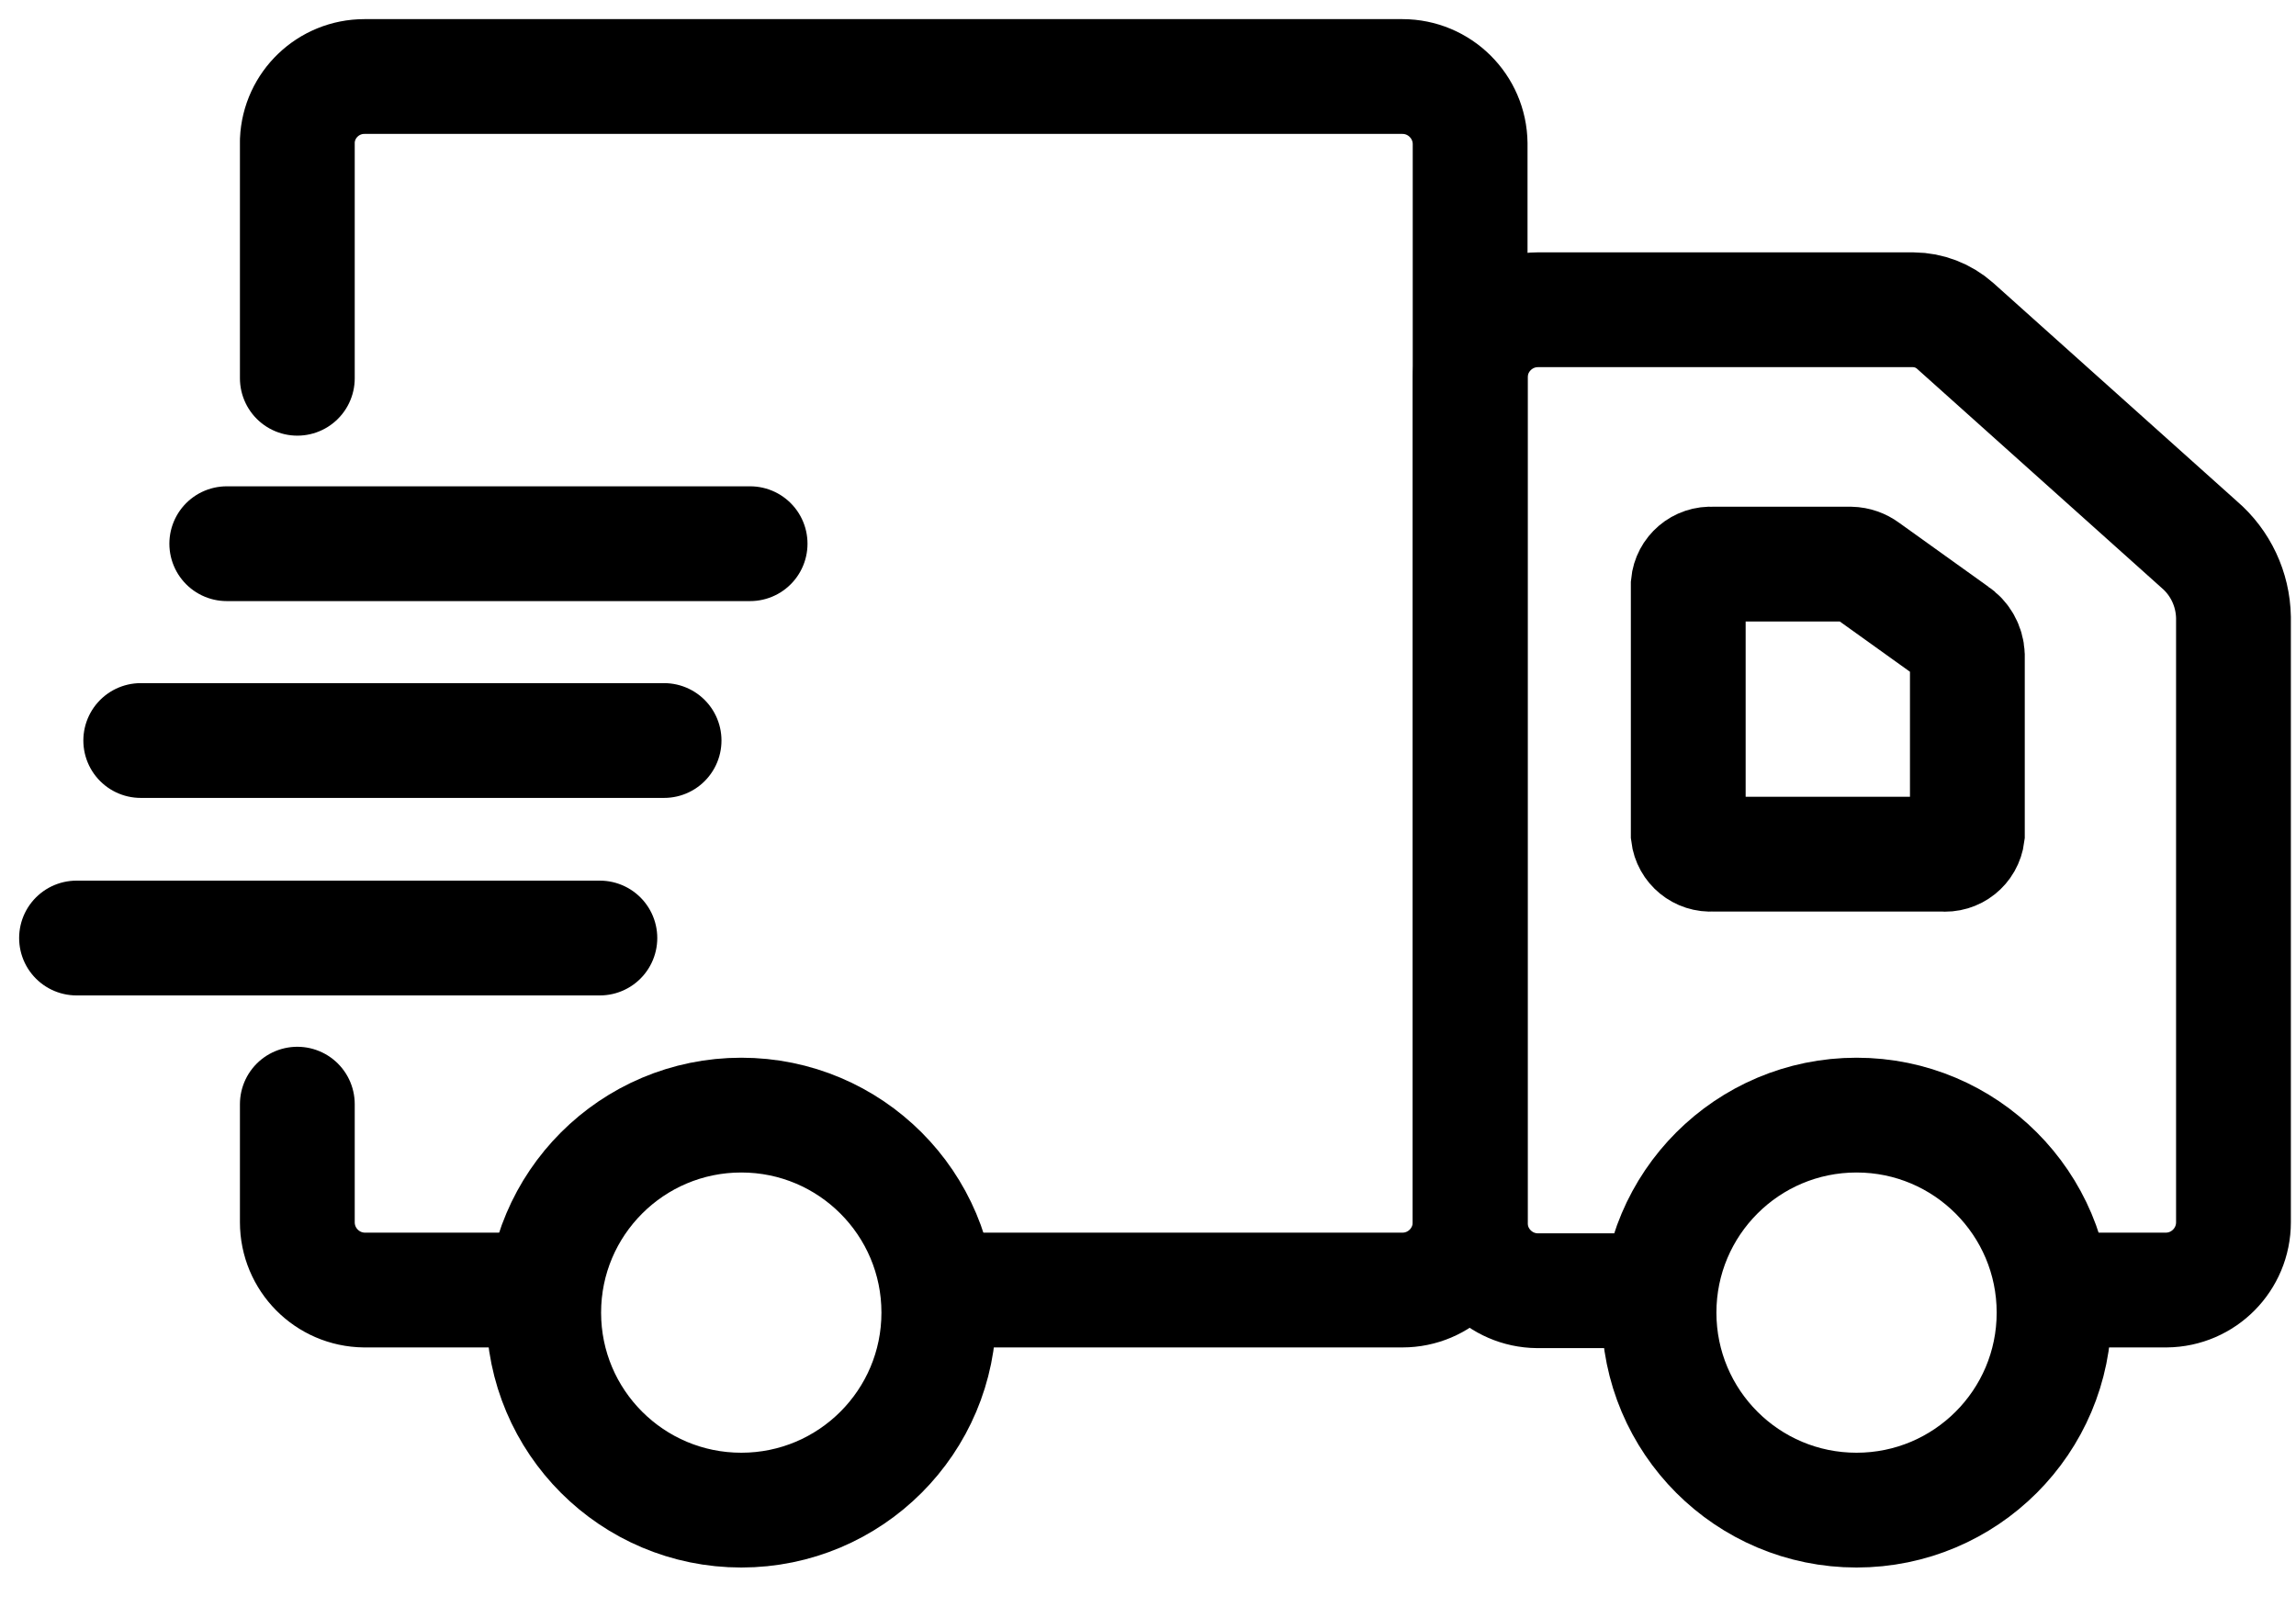
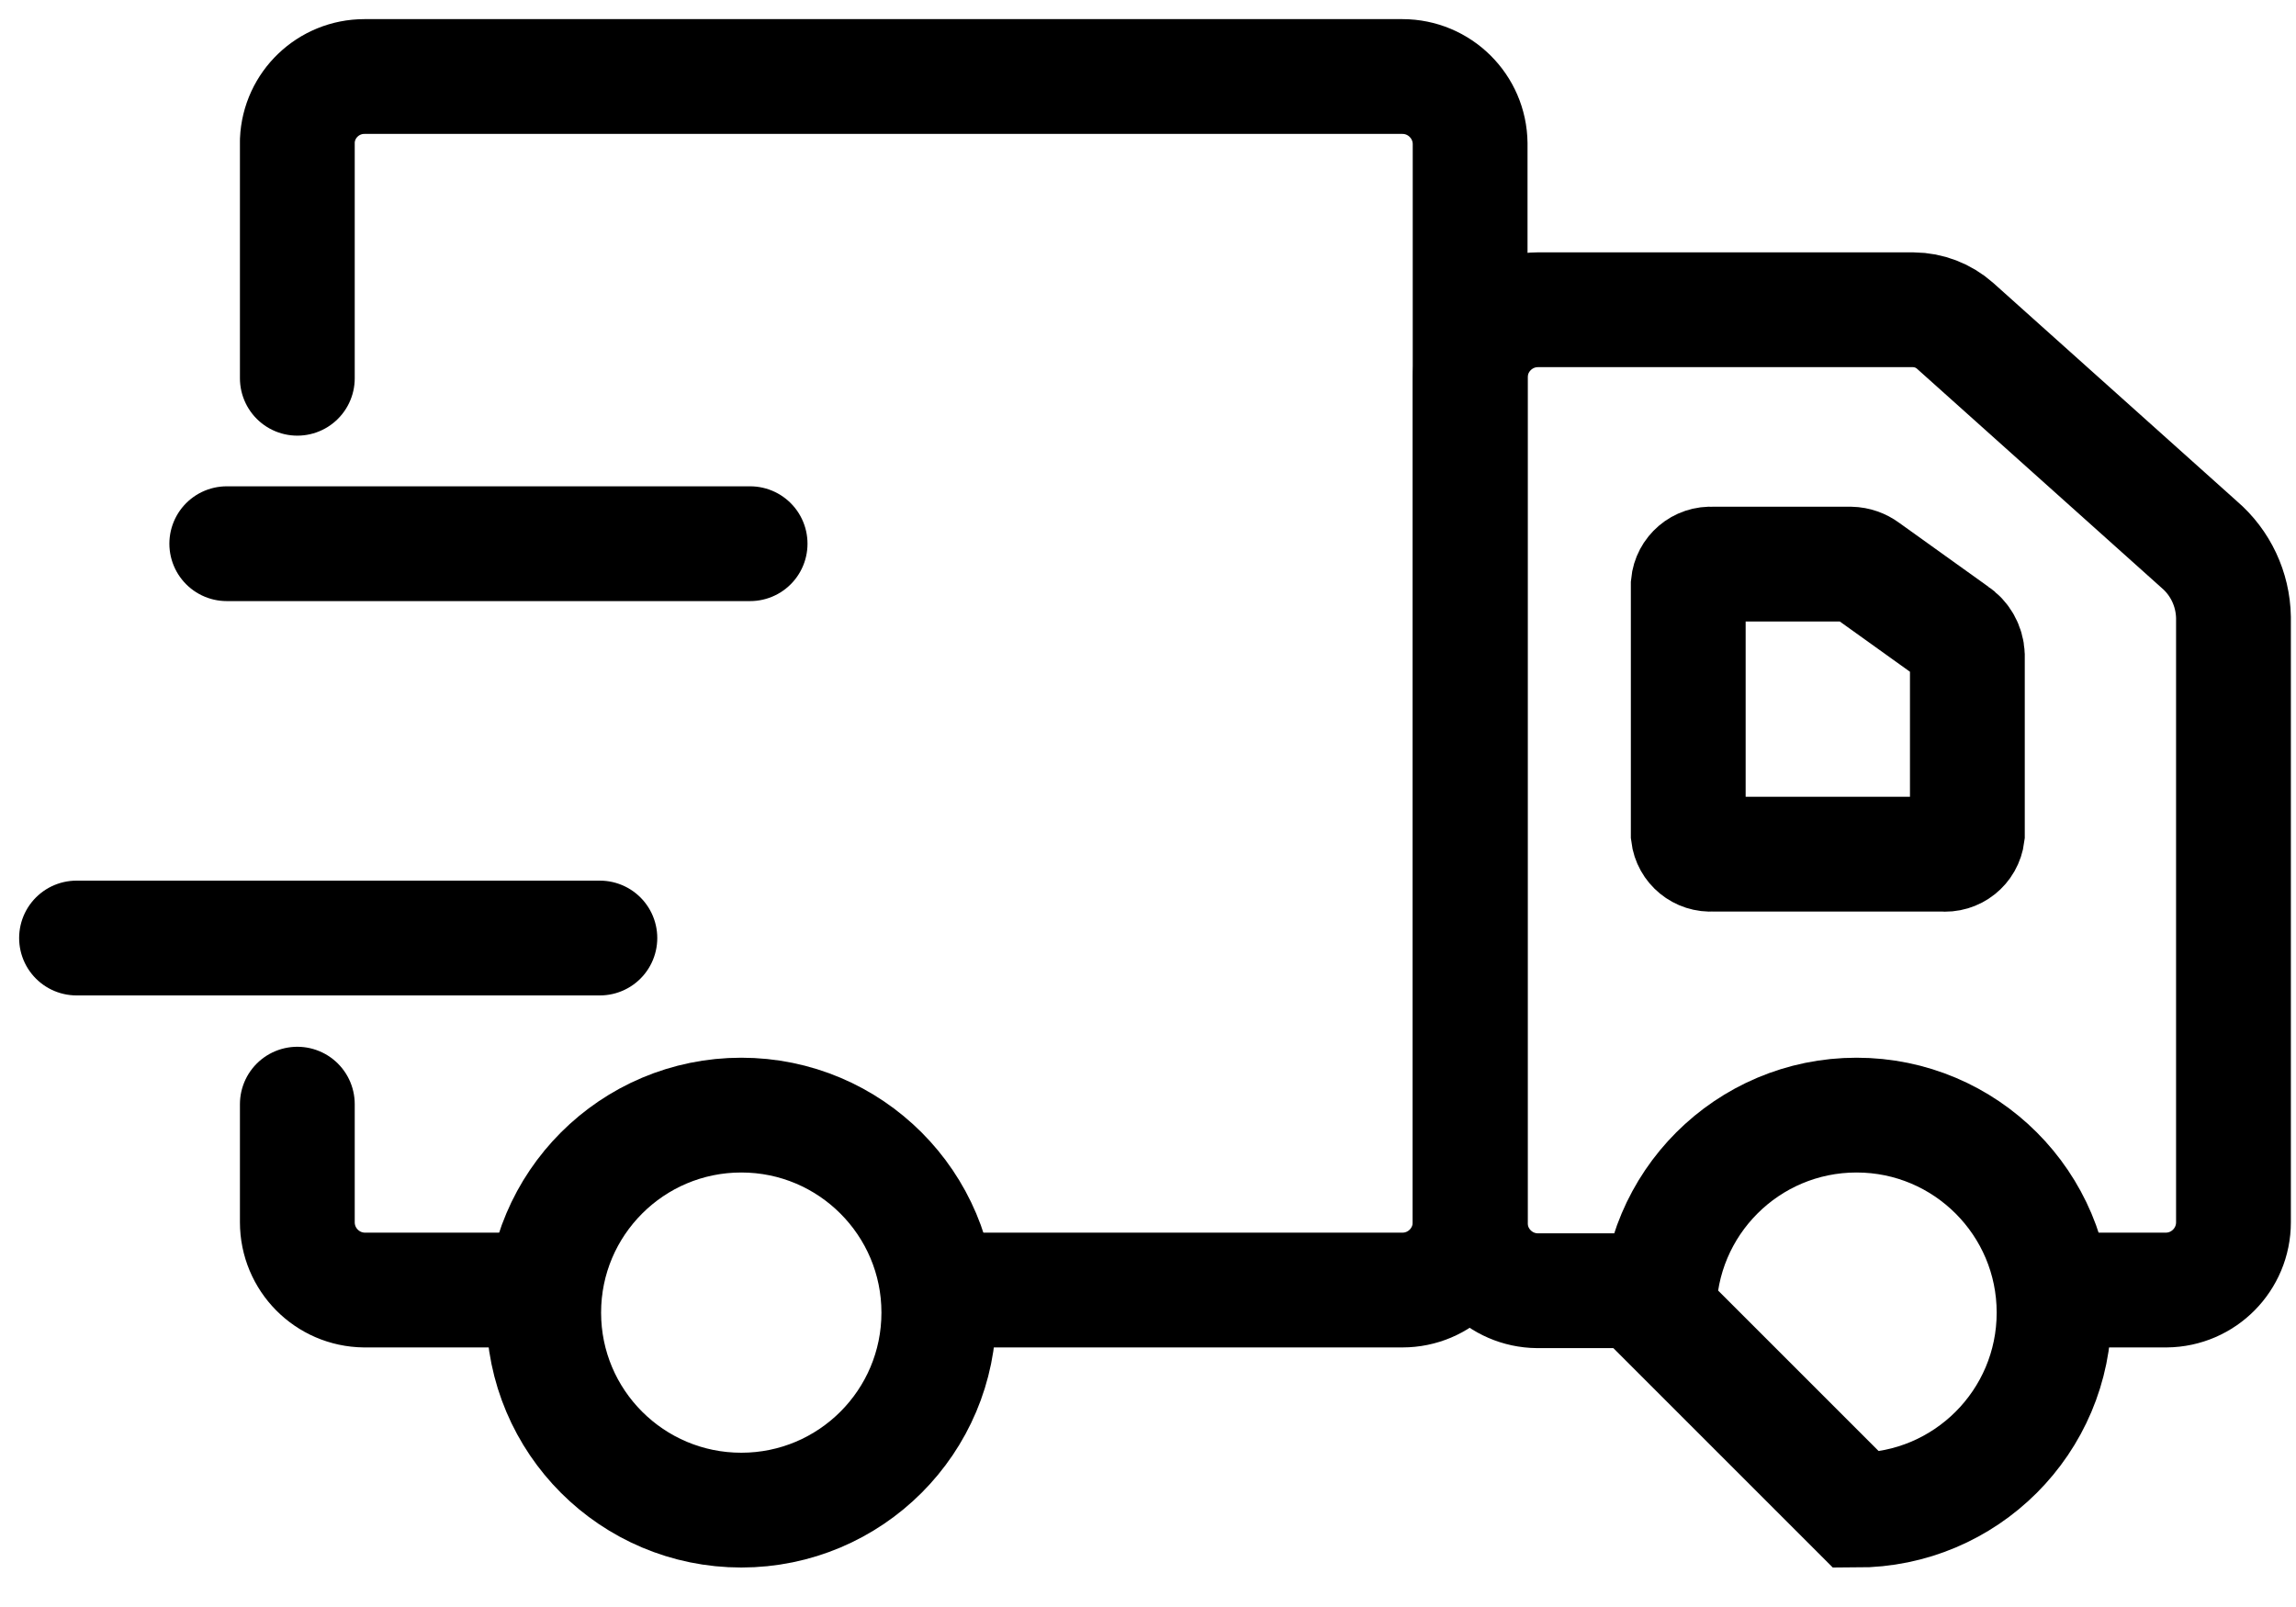
<svg xmlns="http://www.w3.org/2000/svg" width="30" height="21" viewBox="0 0 30 21" fill="none">
  <path d="M3.885 4.943V1.838C3.905 1.369 4.292 1 4.761 1H18.324C18.809 1 19.204 1.391 19.209 1.876V15.972C19.209 16.462 18.813 16.858 18.324 16.858H12.371" stroke="black" stroke-width="1.5" stroke-linecap="round" stroke-linejoin="round" />
  <path d="M7.114 16.858H4.761C4.276 16.853 3.885 16.458 3.885 15.972V14.429" stroke="black" stroke-width="1.5" stroke-linecap="round" stroke-linejoin="round" />
  <path d="M26.821 16.858H28.307C28.792 16.853 29.183 16.458 29.183 15.972V8.067C29.176 7.7 29.014 7.354 28.735 7.115L25.545 4.257C25.395 4.124 25.202 4.05 25.002 4.048H20.087C19.602 4.053 19.211 4.448 19.211 4.933V15.982C19.211 16.467 19.602 16.862 20.087 16.867H21.506" stroke="black" stroke-width="1.5" />
  <path fill-rule="evenodd" clip-rule="evenodd" d="M24.183 7.372H22.373C22.213 7.361 22.074 7.479 22.059 7.638V10.905C22.078 11.061 22.216 11.174 22.373 11.162H25.383C25.543 11.179 25.686 11.065 25.706 10.905V8.562C25.701 8.447 25.641 8.34 25.544 8.277L24.373 7.438C24.318 7.397 24.251 7.374 24.183 7.372Z" stroke="black" stroke-width="1.5" />
-   <path d="M24.258 19.734C25.683 19.734 26.839 18.579 26.839 17.153C26.839 15.728 25.683 14.572 24.258 14.572C22.832 14.572 21.677 15.728 21.677 17.153C21.677 18.579 22.832 19.734 24.258 19.734Z" stroke="black" stroke-width="1.5" />
+   <path d="M24.258 19.734C25.683 19.734 26.839 18.579 26.839 17.153C26.839 15.728 25.683 14.572 24.258 14.572C22.832 14.572 21.677 15.728 21.677 17.153Z" stroke="black" stroke-width="1.5" />
  <path d="M9.686 19.734C11.111 19.734 12.267 18.579 12.267 17.153C12.267 15.728 11.111 14.572 9.686 14.572C8.26 14.572 7.104 15.728 7.104 17.153C7.104 18.579 8.26 19.734 9.686 19.734Z" stroke="black" stroke-width="1.5" />
  <path d="M9.801 7.105H2.963" stroke="black" stroke-width="1.5" stroke-linecap="round" />
-   <path d="M8.677 9.677H1.839" stroke="black" stroke-width="1.5" stroke-linecap="round" />
  <path d="M7.838 12.258H1" stroke="black" stroke-width="1.5" stroke-linecap="round" />
</svg>